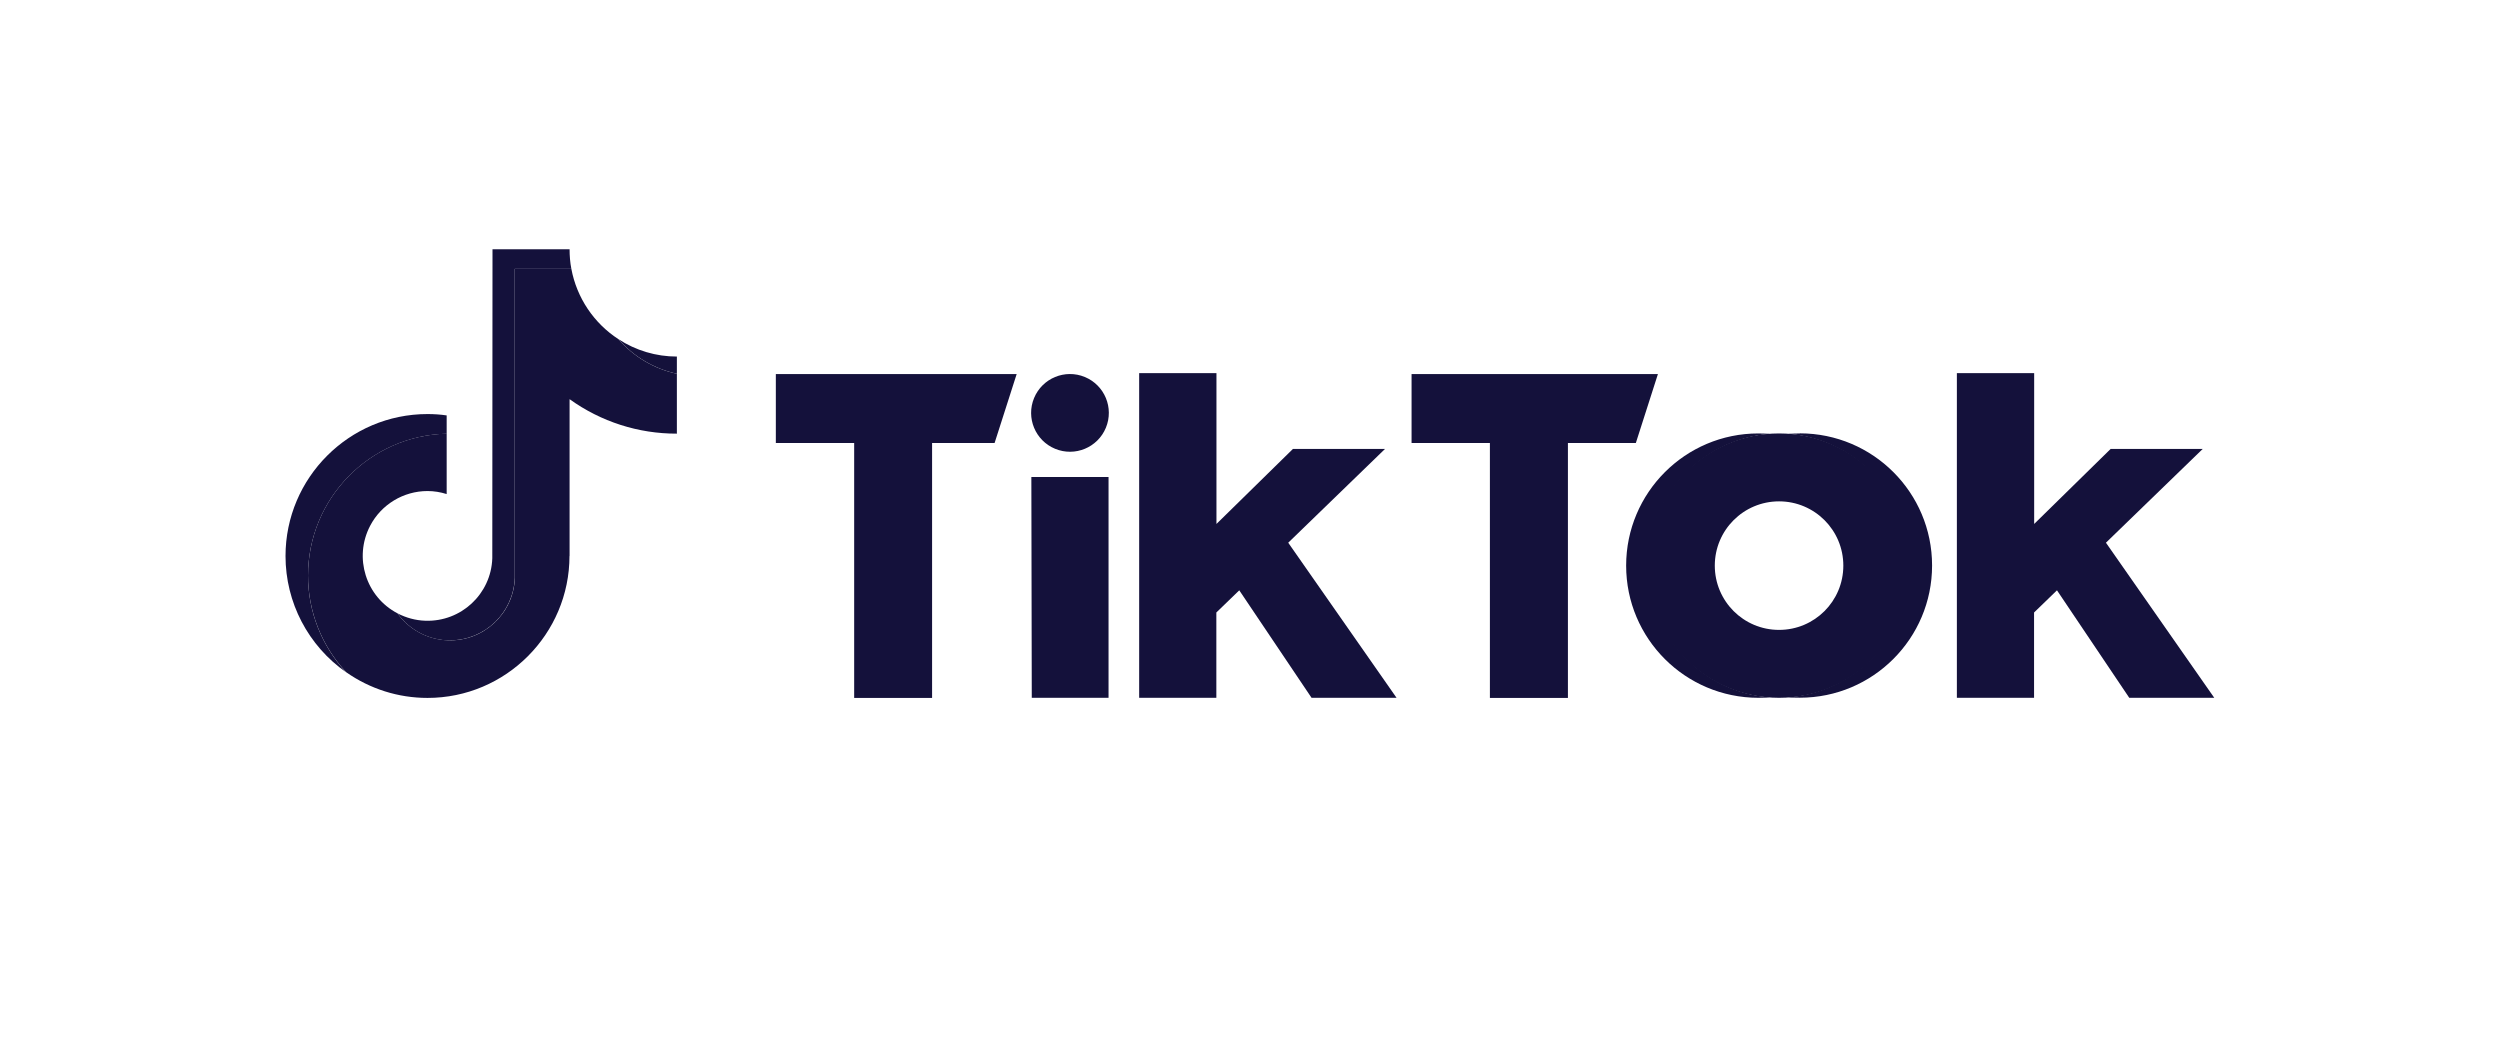
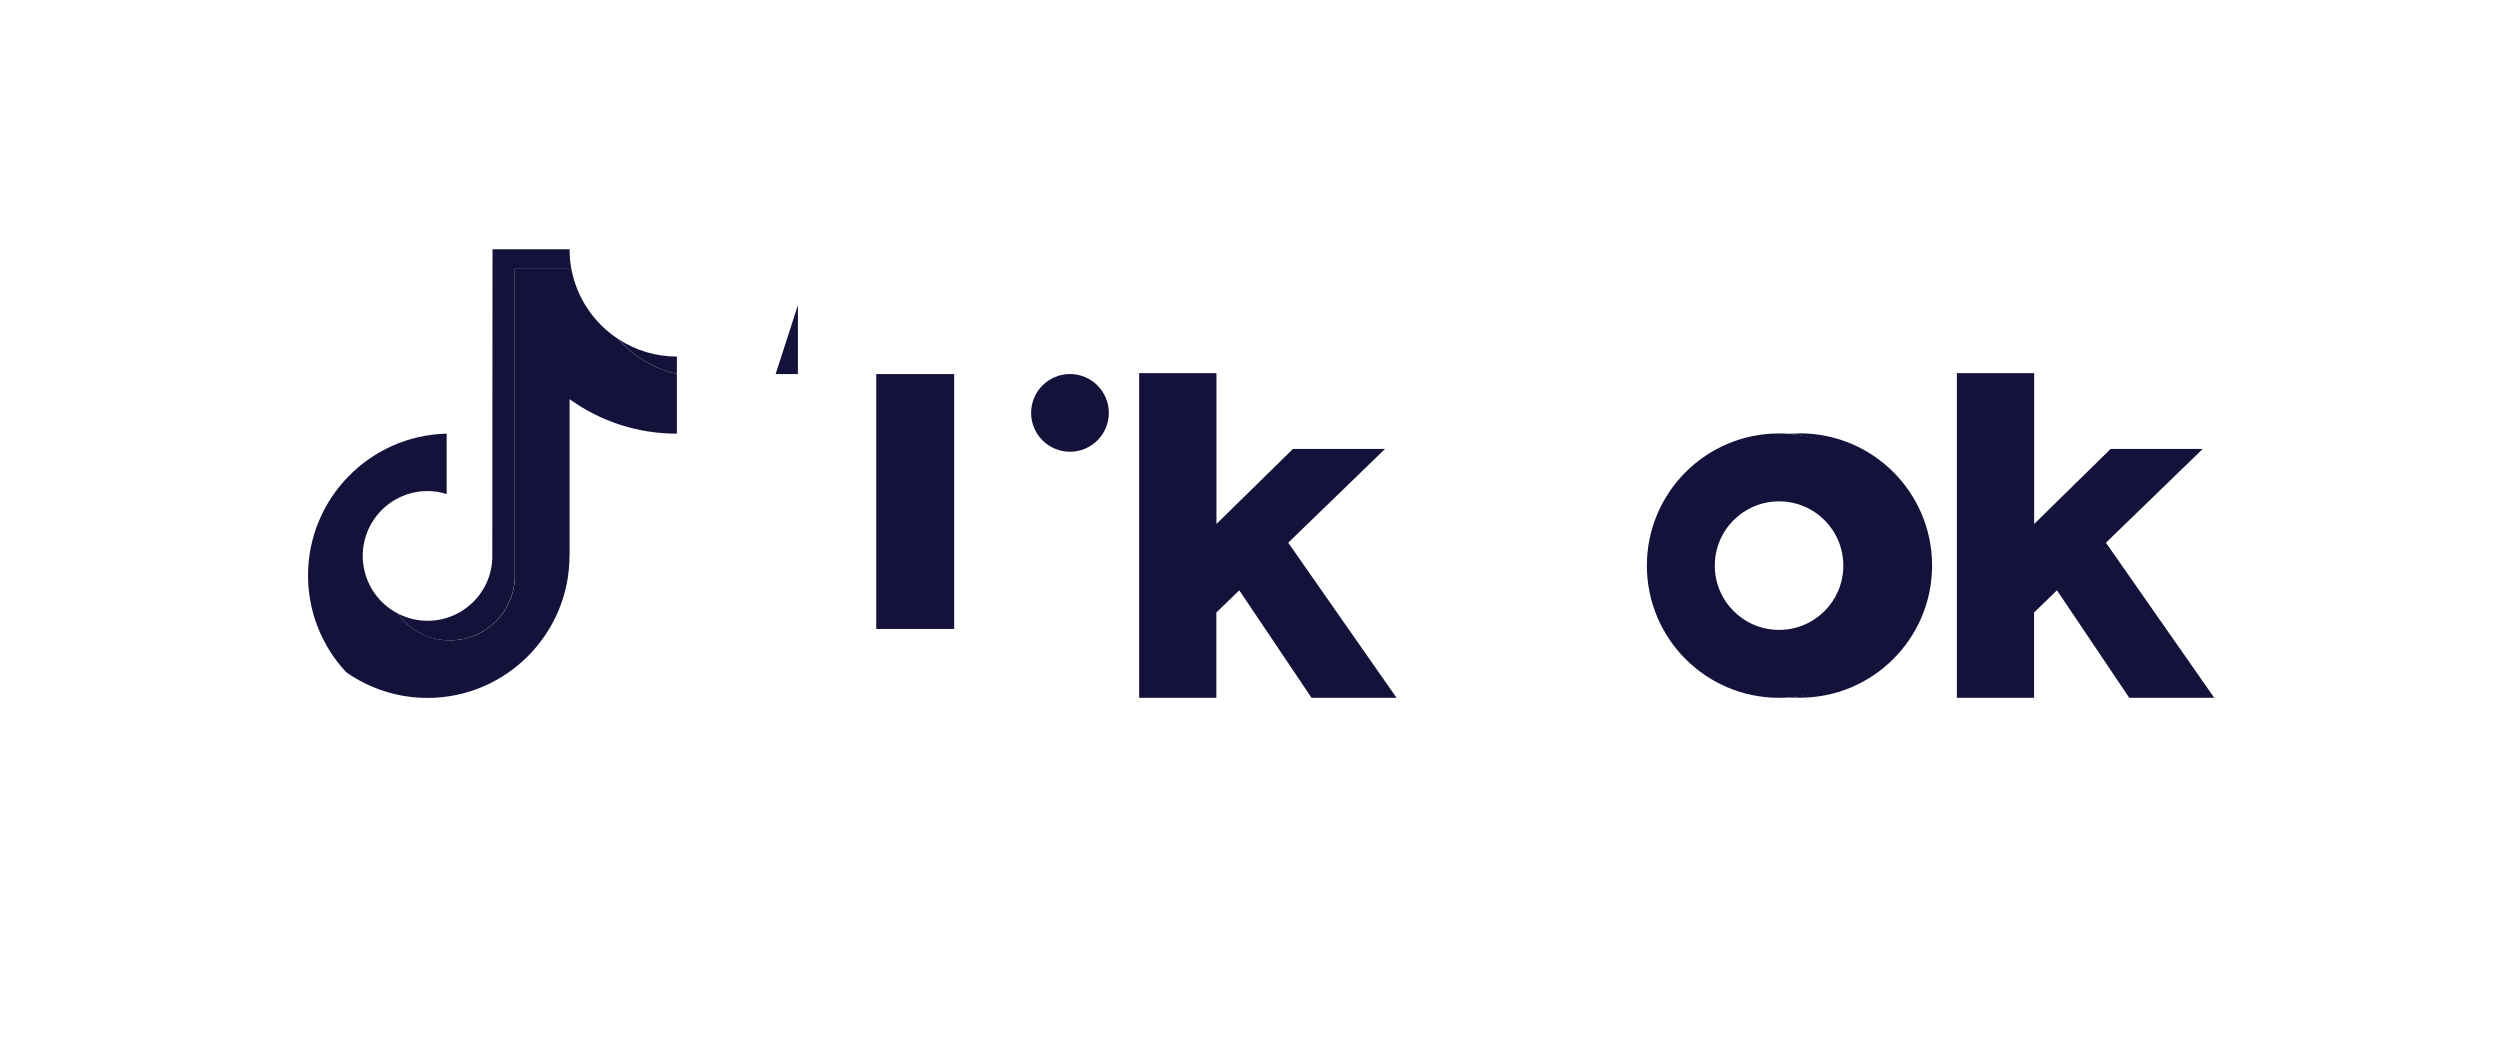
<svg xmlns="http://www.w3.org/2000/svg" id="Layer_1" version="1.1" viewBox="0 0 2400 1000">
  <defs>
    <style>
      .st0 {
        fill: #14113b;
      }
    </style>
  </defs>
  <g id="LOGOS">
-     <path class="st0" d="M428.8,416.3v-17.5c-6.1-.9-12.2-1.3-18.4-1.3-75.1,0-136.3,61.1-136.3,136.3,0,44.5,21.7,86.1,58.2,111.6-23.5-25.2-36.6-58.3-36.6-92.8,0-74.1,59.4-134.5,133.1-136.2Z" />
    <path class="st0" d="M432.1,614.7c33.4,0,60.8-26.5,62.1-59.9v-296.7h54.3c-1.2-6.2-1.7-12.5-1.7-18.8h-74l-.2,296.7c-1.2,34.3-30,61.1-64.3,59.9-9.3-.3-18.5-2.8-26.7-7.1,11.6,16.3,30.4,26,50.5,26Z" />
    <path class="st0" d="M649.8,358.8v-16.5c-19.9,0-39.4-5.8-56.1-16.7,14.6,16.8,34.3,28.5,56.1,33.2Z" />
    <path class="st0" d="M546.8,533.7v-150.5c30,21.6,66,33.2,103,33.1v-57.5c-21.8-4.7-41.5-16.3-56.1-33.2-23.7-15.4-40-39.8-45.2-67.5h-54.2v296.7c-1.3,34.3-30.1,61.1-64.4,59.9-19.2-.7-37.1-10.2-48.3-25.9-30.4-15.9-42.2-53.5-26.3-84,10.7-20.5,32-33.4,55.1-33.4,6.2,0,12.4,1,18.4,2.9v-58c-73.7,1.7-133.1,62.1-133.1,136.2,0,34.5,13.1,67.6,36.6,92.8,22.9,16.1,50.1,24.7,78.1,24.7,75.1,0,136.3-61.2,136.3-136.4Z" />
-     <path class="st0" d="M744.6,359.1h231.4l-21.2,66.2h-60v244.7h-74.8v-244.7h-75.2c0,.1,0-66.2,0-66.2Z" />
-     <path class="st0" d="M1354.9,359.1h236.7l-21.2,66.2h-65.2v244.7h-74.9v-244.7h-75.2c0,.1,0-66.2,0-66.2Z" />
-     <polygon class="st0" points="990.1 457.9 1064.2 457.9 1064.2 669.9 990.5 669.9 990.1 457.9" />
+     <path class="st0" d="M744.6,359.1h231.4h-60v244.7h-74.8v-244.7h-75.2c0,.1,0-66.2,0-66.2Z" />
    <path class="st0" d="M1093.7,358.2h74.1v144.8l73.4-72h88.4l-92.9,90,104,148.9h-81.6l-69.4-103.2-22,21.3v81.9h-74.1v-311.7Z" />
    <path class="st0" d="M1878.7,358.2h74.1v144.8l73.4-72h88.4l-92.9,90,104,148.9h-81.6l-69.4-103.2-22,21.3v81.9h-74.1v-311.7Z" />
    <circle class="st0" cx="1027.1" cy="396.4" r="37.3" transform="translate(267.9 1193.6) rotate(-67.5)" />
-     <path class="st0" d="M1582.1,543c0-66.2,51-121.3,117-126.5-3.3-.2-7.8-.4-11.1-.4-70.1,0-126.9,56.9-126.9,126.9,0,70.1,56.8,126.8,126.9,126.9,3.3,0,7.8-.2,11.1-.4-66-5.2-117-60.2-117-126.5Z" />
    <path class="st0" d="M1727.9,416.1c-3.4,0-7.9.2-11.2.4,69.8,5.5,122,66.6,116.5,136.4-4.9,62.2-54.3,111.6-116.5,116.5,3.3.3,7.8.4,11.2.4,70.1,0,126.9-56.9,126.9-126.9,0-70.1-56.8-126.8-126.9-126.9Z" />
    <path class="st0" d="M1707.9,604.7c-34.1,0-61.7-27.6-61.7-61.7s27.6-61.7,61.7-61.7c34.1,0,61.7,27.6,61.7,61.7,0,34.1-27.6,61.7-61.7,61.7h0ZM1707.9,416.1c-70.1,0-126.9,56.8-126.9,126.9s56.8,126.9,126.9,126.9,126.9-56.8,126.9-126.9h0c0-70.1-56.8-126.9-126.9-126.9h0Z" />
  </g>
</svg>